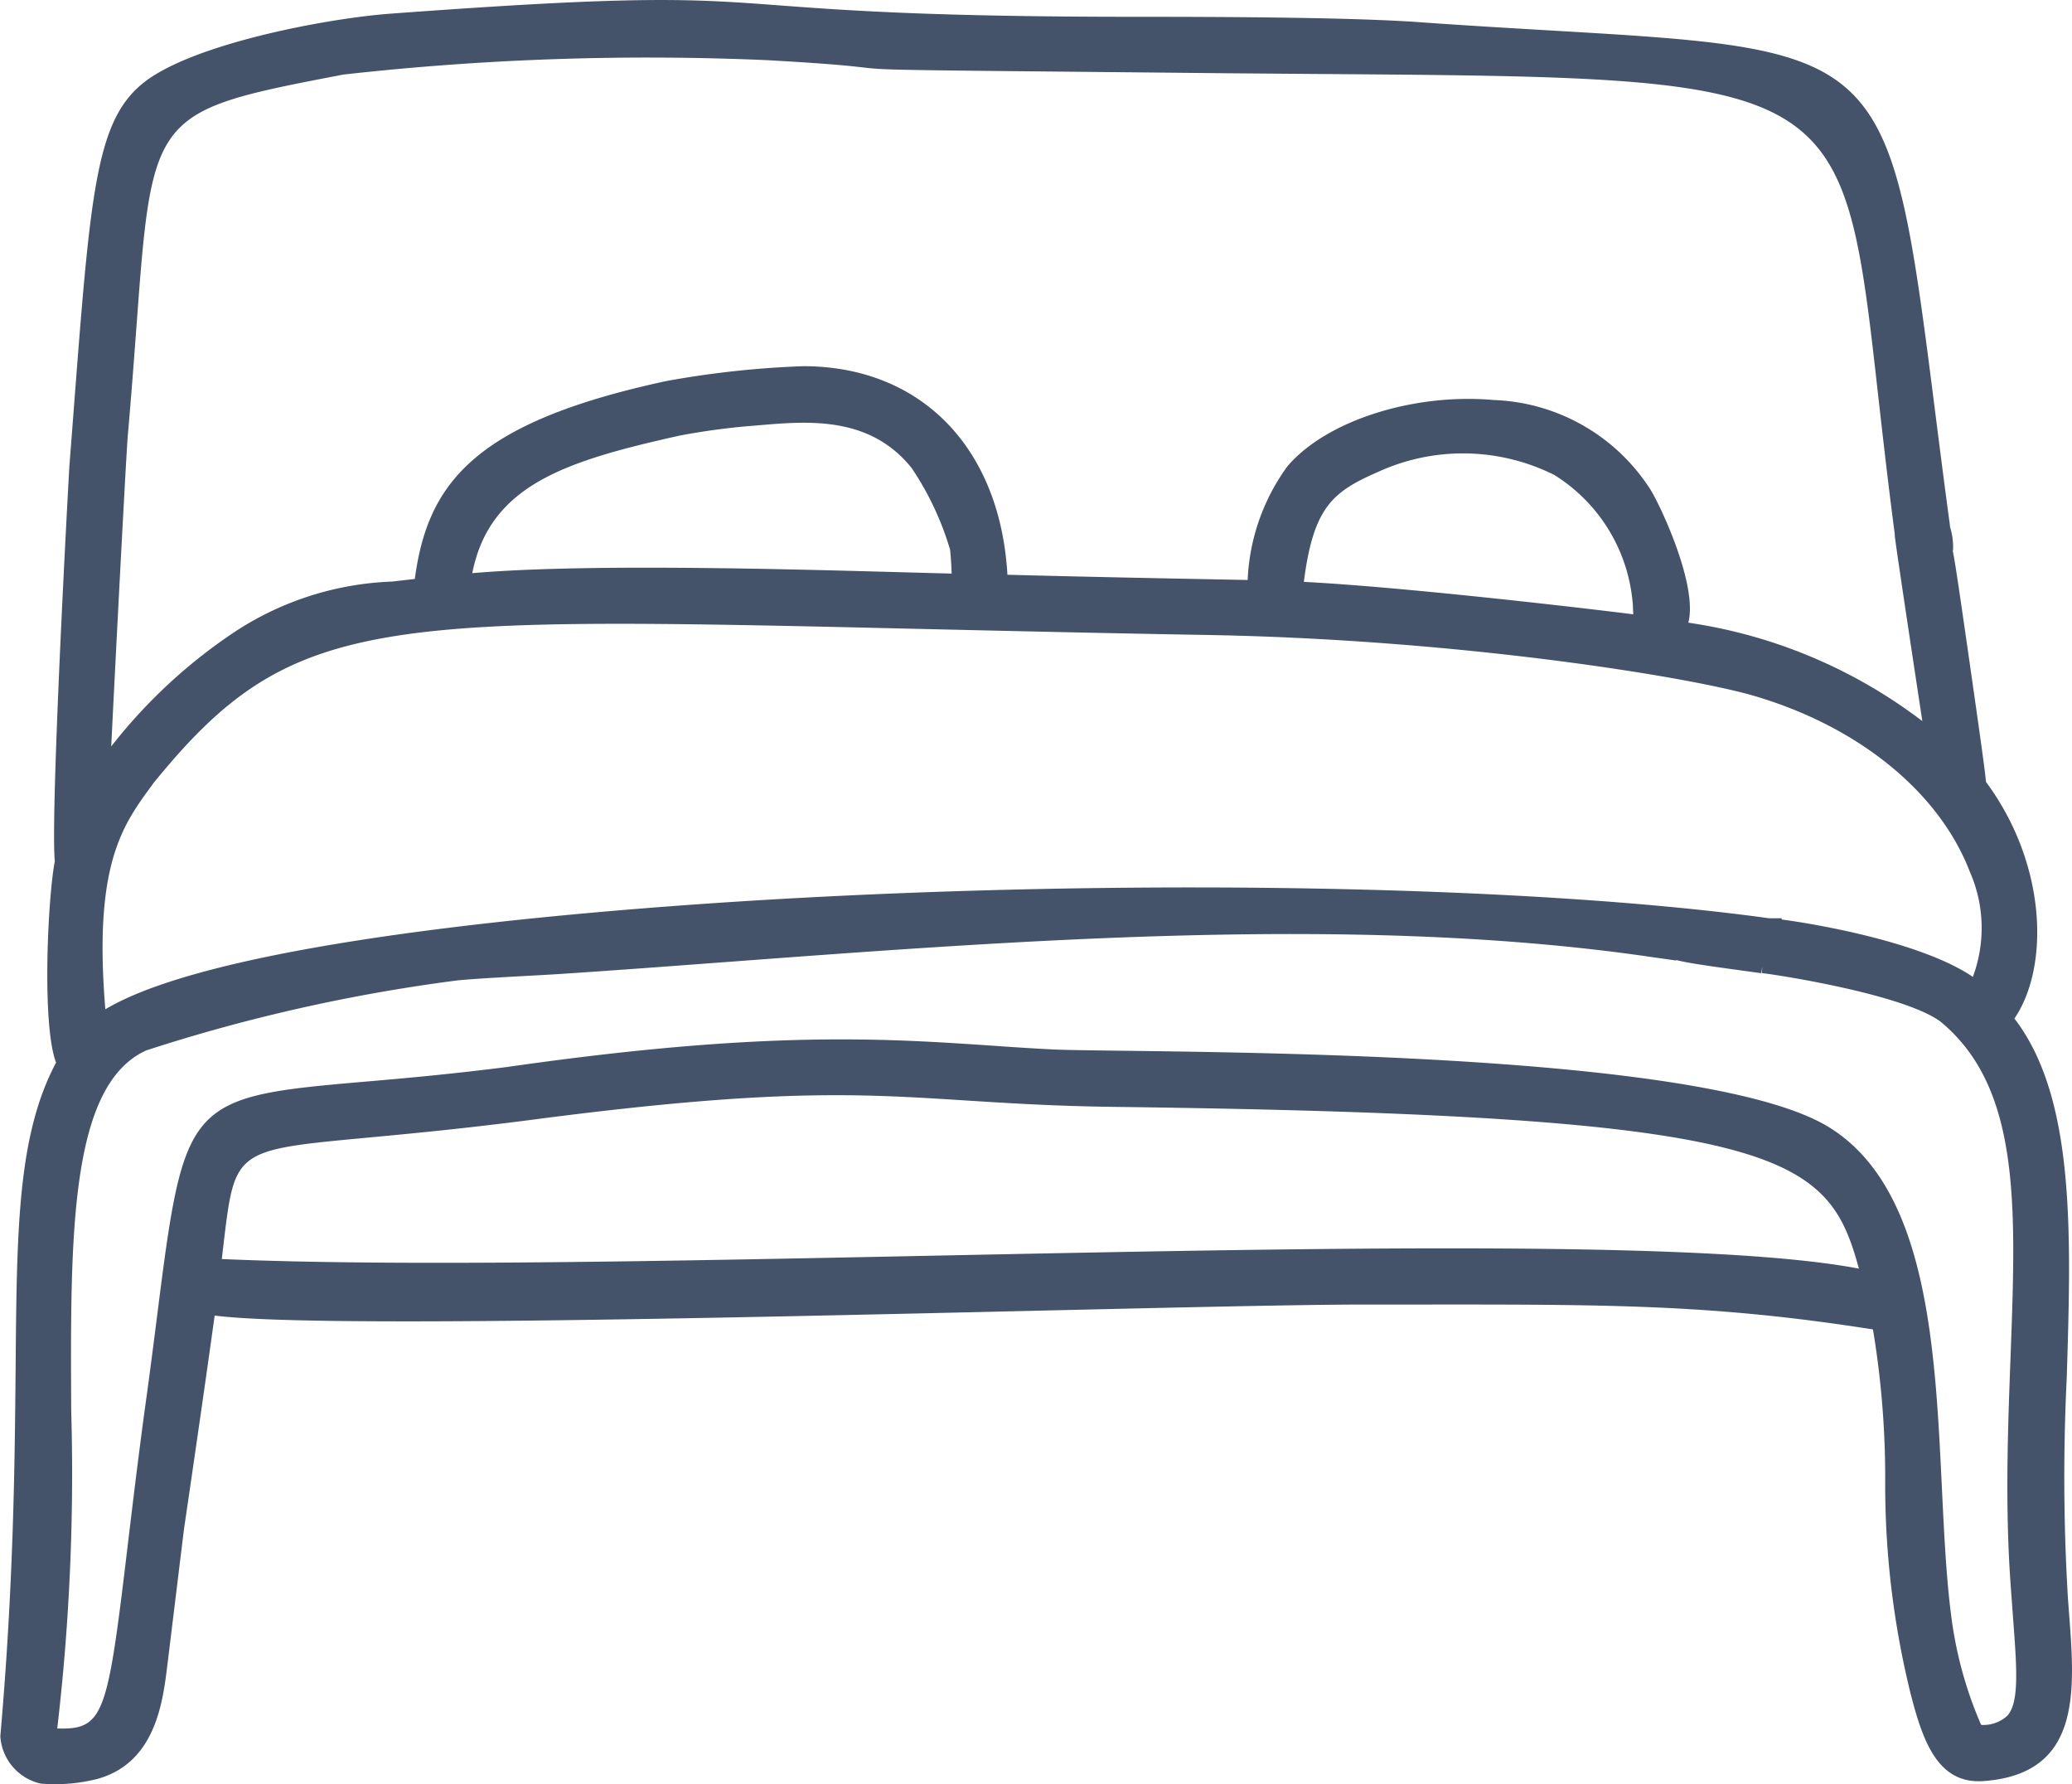
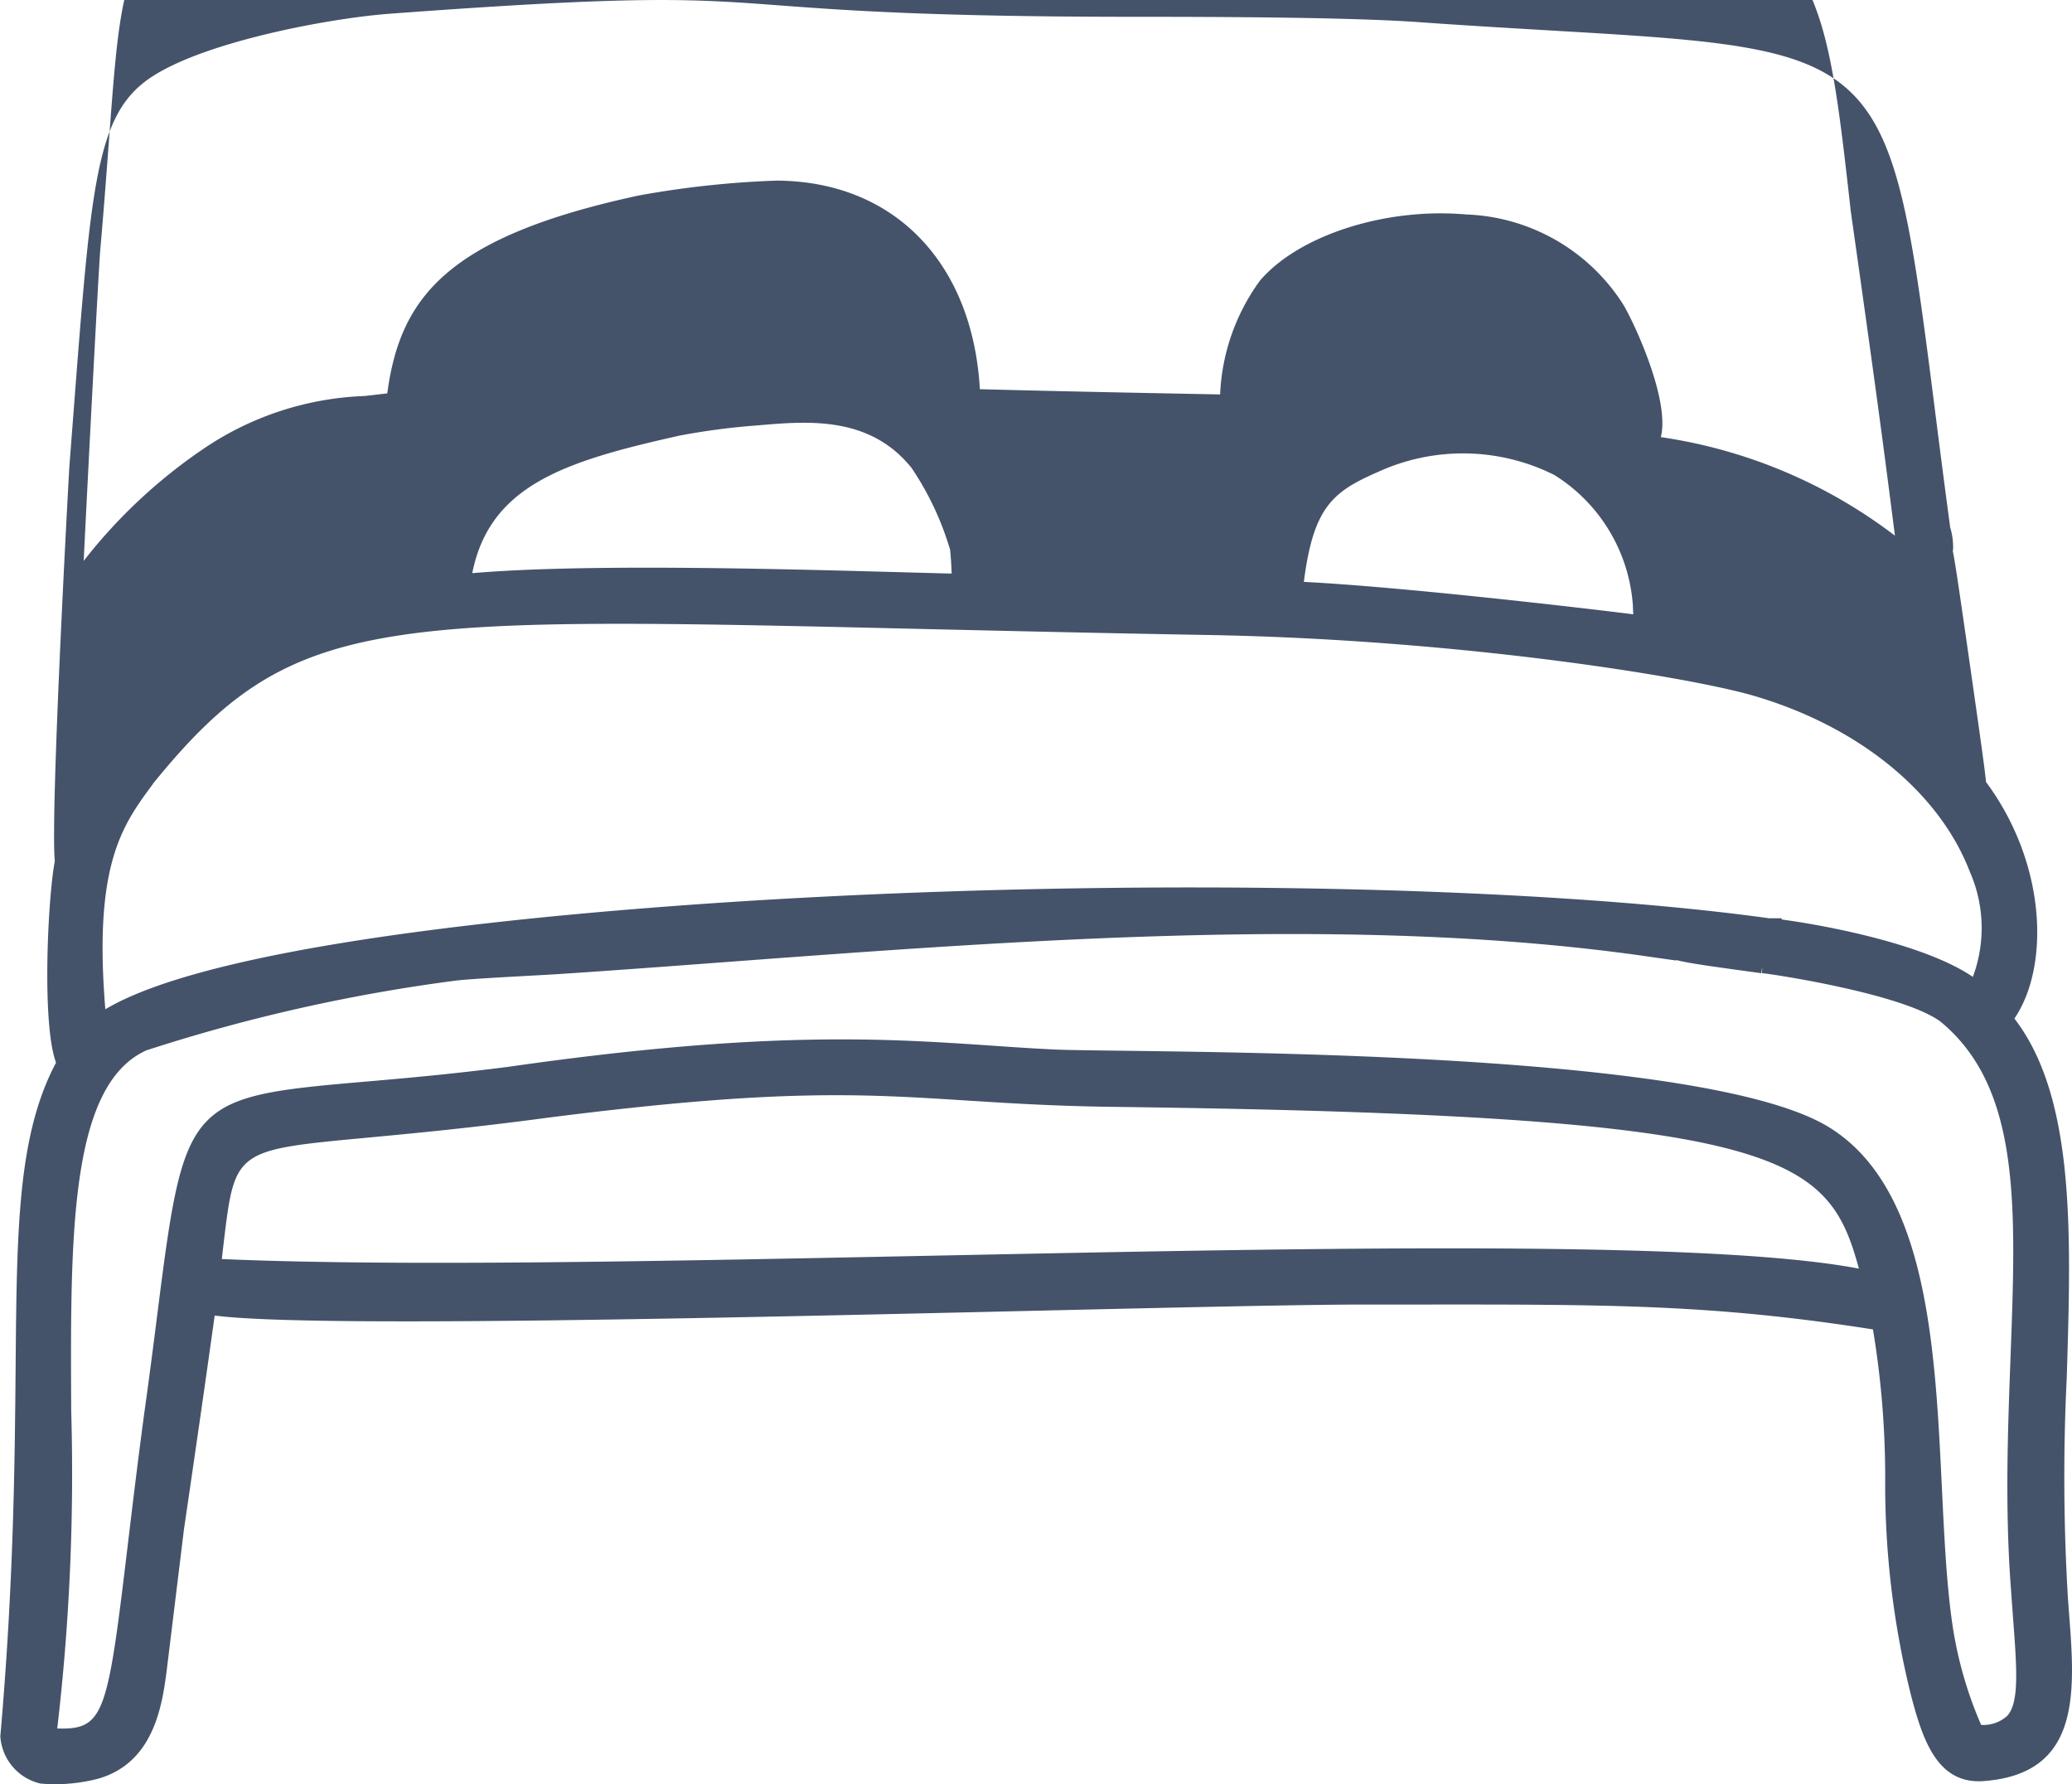
<svg xmlns="http://www.w3.org/2000/svg" width="87.119" height="75" viewBox="0 0 87.119 75">
-   <path id="Bed_Icon" data-name="Bed Icon" d="M285.151,392.475l-.045-.607a85.113,85.113,0,0,1-.05-9.27c.188-6.047.365-11.767-2.2-15.1,1.48-2.175,1.368-6.49-1.195-9.947-.04-.448-.2-1.605-.672-4.9-.453-3.153-.627-4.352-.73-4.838h.017a2.889,2.889,0,0,0-.13-.993l0-.04c-.243-1.8-.452-3.442-.64-4.927-1.892-14.918-2.04-15.067-15.9-15.875-1.68-.1-3.568-.207-5.692-.358-2.8-.208-8.2-.232-12.018-.232-8.558,0-12.227-.275-14.905-.475-3.78-.283-5.862-.438-16.46.347-2.657.2-8.445,1.288-10.43,2.977-1.917,1.61-2.152,4.667-2.848,13.738l-.177,2.295c-.012.147-.81,14.568-.613,16.617-.288,1.468-.56,6.842.052,8.463-1.617,3.042-1.652,6.975-1.7,12.857-.037,4.032-.082,9.05-.643,15.463a2.182,2.182,0,0,0,1.685,1.985c.208.018.417.028.627.028a7.192,7.192,0,0,0,1.788-.228c2.41-.68,2.727-3.2,2.915-4.713l.707-5.785.217-1.475c.258-1.77.708-4.865,1.073-7.5,3.858.507,20.727.118,34.428-.2,6.08-.14,11.33-.262,13.863-.262h2.1c8.342-.007,12.6-.01,19.333,1.045a37.919,37.919,0,0,1,.515,6.307,36.679,36.679,0,0,0,1.06,8.972c.527,2.065,1.17,3.9,3.165,3.7C285.668,399.2,285.406,395.782,285.151,392.475Zm-65.545-22.468Zm-12.042,6.91c.468-3.892.468-3.892,6.038-4.412,1.81-.17,4.29-.4,7.5-.828,9.69-1.242,13.217-1.018,17.678-.735,1.813.115,3.688.235,6.178.268,28.237.355,30.05,2.013,31.36,6.8-3.392-.648-9.7-.853-17.275-.853-6.585,0-14.133.155-21.57.307-11.637.238-22.64.463-29.988.143C207.511,377.367,207.538,377.137,207.565,376.917Zm37.723-8.067c-1.355-.017-2.347-.03-2.825-.053-.885-.043-1.747-.1-2.627-.163-4.462-.3-9.518-.647-20.23.882a1.143,1.143,0,0,0-.118.018l-.01,0c-2.457.313-4.457.487-6.067.625-7.343.633-7.5.813-8.615,9.593-.128,1.012-.272,2.143-.442,3.4l-.13.938c-.3,2.24-.523,4.122-.713,5.7-.833,6.977-.98,7.612-2.945,7.55a92.085,92.085,0,0,0,.587-13.362c-.038-7.342-.072-13.682,3.16-15.143a72.223,72.223,0,0,1,13.033-2.935c.567-.065,1.993-.142,3.033-.2.5-.027.927-.05,1.187-.067,2.257-.147,4.638-.325,7.112-.51,12.515-.933,26.69-1.993,38.845-.222l1.108.157,0-.02.007,0v.02l0-.02c.51.135,1.537.275,3.572.553l.047-.273-.02.27c.357.027,5.85.847,7.492,2.023,3.4,2.78,3.2,7.782,2.965,14.113-.1,2.692-.22,5.74-.042,8.867.045.745.1,1.427.143,2.045.165,2.173.273,3.61-.238,4.17a1.481,1.481,0,0,1-1.1.383,16.7,16.7,0,0,1-1.2-4.17c-.253-1.713-.348-3.7-.45-5.81-.288-5.988-.615-12.777-4.918-15.245C269.93,369.159,252.661,368.942,245.288,368.85Zm21.543-18.345c-2.583-.325-9.917-1.165-13.85-1.363.4-3.143,1.21-3.788,3.107-4.617a8.582,8.582,0,0,1,7.422.122,7.041,7.041,0,0,1,3.292,5.332c.012.1.015.2.018.3C266.823,350.355,266.826,350.43,266.831,350.505Zm-28.66-1.712-2.037-.055c-3.1-.085-7.068-.193-10.78-.193-2.735,0-5.332.058-7.338.23.738-3.722,3.958-4.718,8.707-5.78a28.793,28.793,0,0,1,2.995-.408l.347-.028c2.077-.178,4.665-.4,6.427,1.8a12.466,12.466,0,0,1,1.615,3.432Q238.156,348.291,238.171,348.794Zm-33.592,8.853.04-.055c5.768-7.09,9.312-7.007,32.313-6.47,3.48.08,7.4.172,11.84.25,10.557.172,20.208,1.733,23.027,2.53,4.45,1.275,7.882,4.048,9.18,7.418a5.875,5.875,0,0,1,.13,4.427c-2.13-1.45-6.545-2.215-8.038-2.412l0-.052h-.487l-.043,0c-9.6-1.327-25.517-1.668-40.543-.867-7.317.39-24.237,1.608-29.41,4.693C202.085,361.019,203.3,359.379,204.58,357.647Zm73.248-10.488v.037c0,.163.787,5.355,1.158,7.8a21.283,21.283,0,0,0-9.837-4.138c.393-1.555-1.11-4.783-1.572-5.56a8.167,8.167,0,0,0-6.61-3.8c-3.382-.3-7.033.867-8.67,2.778a8.73,8.73,0,0,0-1.678,4.787l-1.043-.02c-2.07-.04-5.91-.115-9.058-.2-.307-5.333-3.625-8.758-8.572-8.767a39.8,39.8,0,0,0-5.782.627c-8.055,1.738-10.022,4.282-10.563,8.317l-.957.11a12.876,12.876,0,0,0-6.57,2.085,22.1,22.1,0,0,0-5.237,4.845c.18-3.685.625-12.223.695-13.048.152-1.728.263-3.24.363-4.567.673-9.083.673-9.085,8.7-10.627l.042-.005a114.978,114.978,0,0,1,17.795-.6c2.705.153,3.468.243,3.972.3.948.11.948.11,10.333.2l3.263.032c2.013.022,3.882.035,5.615.048,22.018.162,22.018.162,23.522,13.583C277.33,343.09,277.545,345.007,277.828,347.159Z" transform="translate(-198.158 -324.682)" fill="#44536a" />
+   <path id="Bed_Icon" data-name="Bed Icon" d="M285.151,392.475l-.045-.607a85.113,85.113,0,0,1-.05-9.27c.188-6.047.365-11.767-2.2-15.1,1.48-2.175,1.368-6.49-1.195-9.947-.04-.448-.2-1.605-.672-4.9-.453-3.153-.627-4.352-.73-4.838h.017a2.889,2.889,0,0,0-.13-.993l0-.04c-.243-1.8-.452-3.442-.64-4.927-1.892-14.918-2.04-15.067-15.9-15.875-1.68-.1-3.568-.207-5.692-.358-2.8-.208-8.2-.232-12.018-.232-8.558,0-12.227-.275-14.905-.475-3.78-.283-5.862-.438-16.46.347-2.657.2-8.445,1.288-10.43,2.977-1.917,1.61-2.152,4.667-2.848,13.738l-.177,2.295c-.012.147-.81,14.568-.613,16.617-.288,1.468-.56,6.842.052,8.463-1.617,3.042-1.652,6.975-1.7,12.857-.037,4.032-.082,9.05-.643,15.463a2.182,2.182,0,0,0,1.685,1.985c.208.018.417.028.627.028a7.192,7.192,0,0,0,1.788-.228c2.41-.68,2.727-3.2,2.915-4.713l.707-5.785.217-1.475c.258-1.77.708-4.865,1.073-7.5,3.858.507,20.727.118,34.428-.2,6.08-.14,11.33-.262,13.863-.262h2.1c8.342-.007,12.6-.01,19.333,1.045a37.919,37.919,0,0,1,.515,6.307,36.679,36.679,0,0,0,1.06,8.972c.527,2.065,1.17,3.9,3.165,3.7C285.668,399.2,285.406,395.782,285.151,392.475Zm-65.545-22.468Zm-12.042,6.91c.468-3.892.468-3.892,6.038-4.412,1.81-.17,4.29-.4,7.5-.828,9.69-1.242,13.217-1.018,17.678-.735,1.813.115,3.688.235,6.178.268,28.237.355,30.05,2.013,31.36,6.8-3.392-.648-9.7-.853-17.275-.853-6.585,0-14.133.155-21.57.307-11.637.238-22.64.463-29.988.143C207.511,377.367,207.538,377.137,207.565,376.917Zm37.723-8.067c-1.355-.017-2.347-.03-2.825-.053-.885-.043-1.747-.1-2.627-.163-4.462-.3-9.518-.647-20.23.882a1.143,1.143,0,0,0-.118.018l-.01,0c-2.457.313-4.457.487-6.067.625-7.343.633-7.5.813-8.615,9.593-.128,1.012-.272,2.143-.442,3.4l-.13.938c-.3,2.24-.523,4.122-.713,5.7-.833,6.977-.98,7.612-2.945,7.55a92.085,92.085,0,0,0,.587-13.362c-.038-7.342-.072-13.682,3.16-15.143a72.223,72.223,0,0,1,13.033-2.935c.567-.065,1.993-.142,3.033-.2.5-.027.927-.05,1.187-.067,2.257-.147,4.638-.325,7.112-.51,12.515-.933,26.69-1.993,38.845-.222l1.108.157,0-.02.007,0v.02l0-.02c.51.135,1.537.275,3.572.553l.047-.273-.02.27c.357.027,5.85.847,7.492,2.023,3.4,2.78,3.2,7.782,2.965,14.113-.1,2.692-.22,5.74-.042,8.867.045.745.1,1.427.143,2.045.165,2.173.273,3.61-.238,4.17a1.481,1.481,0,0,1-1.1.383,16.7,16.7,0,0,1-1.2-4.17c-.253-1.713-.348-3.7-.45-5.81-.288-5.988-.615-12.777-4.918-15.245C269.93,369.159,252.661,368.942,245.288,368.85Zm21.543-18.345c-2.583-.325-9.917-1.165-13.85-1.363.4-3.143,1.21-3.788,3.107-4.617a8.582,8.582,0,0,1,7.422.122,7.041,7.041,0,0,1,3.292,5.332c.012.1.015.2.018.3C266.823,350.355,266.826,350.43,266.831,350.505Zm-28.66-1.712-2.037-.055c-3.1-.085-7.068-.193-10.78-.193-2.735,0-5.332.058-7.338.23.738-3.722,3.958-4.718,8.707-5.78a28.793,28.793,0,0,1,2.995-.408l.347-.028c2.077-.178,4.665-.4,6.427,1.8a12.466,12.466,0,0,1,1.615,3.432Q238.156,348.291,238.171,348.794Zm-33.592,8.853.04-.055c5.768-7.09,9.312-7.007,32.313-6.47,3.48.08,7.4.172,11.84.25,10.557.172,20.208,1.733,23.027,2.53,4.45,1.275,7.882,4.048,9.18,7.418a5.875,5.875,0,0,1,.13,4.427c-2.13-1.45-6.545-2.215-8.038-2.412l0-.052h-.487l-.043,0c-9.6-1.327-25.517-1.668-40.543-.867-7.317.39-24.237,1.608-29.41,4.693C202.085,361.019,203.3,359.379,204.58,357.647Zm73.248-10.488v.037a21.283,21.283,0,0,0-9.837-4.138c.393-1.555-1.11-4.783-1.572-5.56a8.167,8.167,0,0,0-6.61-3.8c-3.382-.3-7.033.867-8.67,2.778a8.73,8.73,0,0,0-1.678,4.787l-1.043-.02c-2.07-.04-5.91-.115-9.058-.2-.307-5.333-3.625-8.758-8.572-8.767a39.8,39.8,0,0,0-5.782.627c-8.055,1.738-10.022,4.282-10.563,8.317l-.957.11a12.876,12.876,0,0,0-6.57,2.085,22.1,22.1,0,0,0-5.237,4.845c.18-3.685.625-12.223.695-13.048.152-1.728.263-3.24.363-4.567.673-9.083.673-9.085,8.7-10.627l.042-.005a114.978,114.978,0,0,1,17.795-.6c2.705.153,3.468.243,3.972.3.948.11.948.11,10.333.2l3.263.032c2.013.022,3.882.035,5.615.048,22.018.162,22.018.162,23.522,13.583C277.33,343.09,277.545,345.007,277.828,347.159Z" transform="translate(-198.158 -324.682)" fill="#44536a" />
</svg>